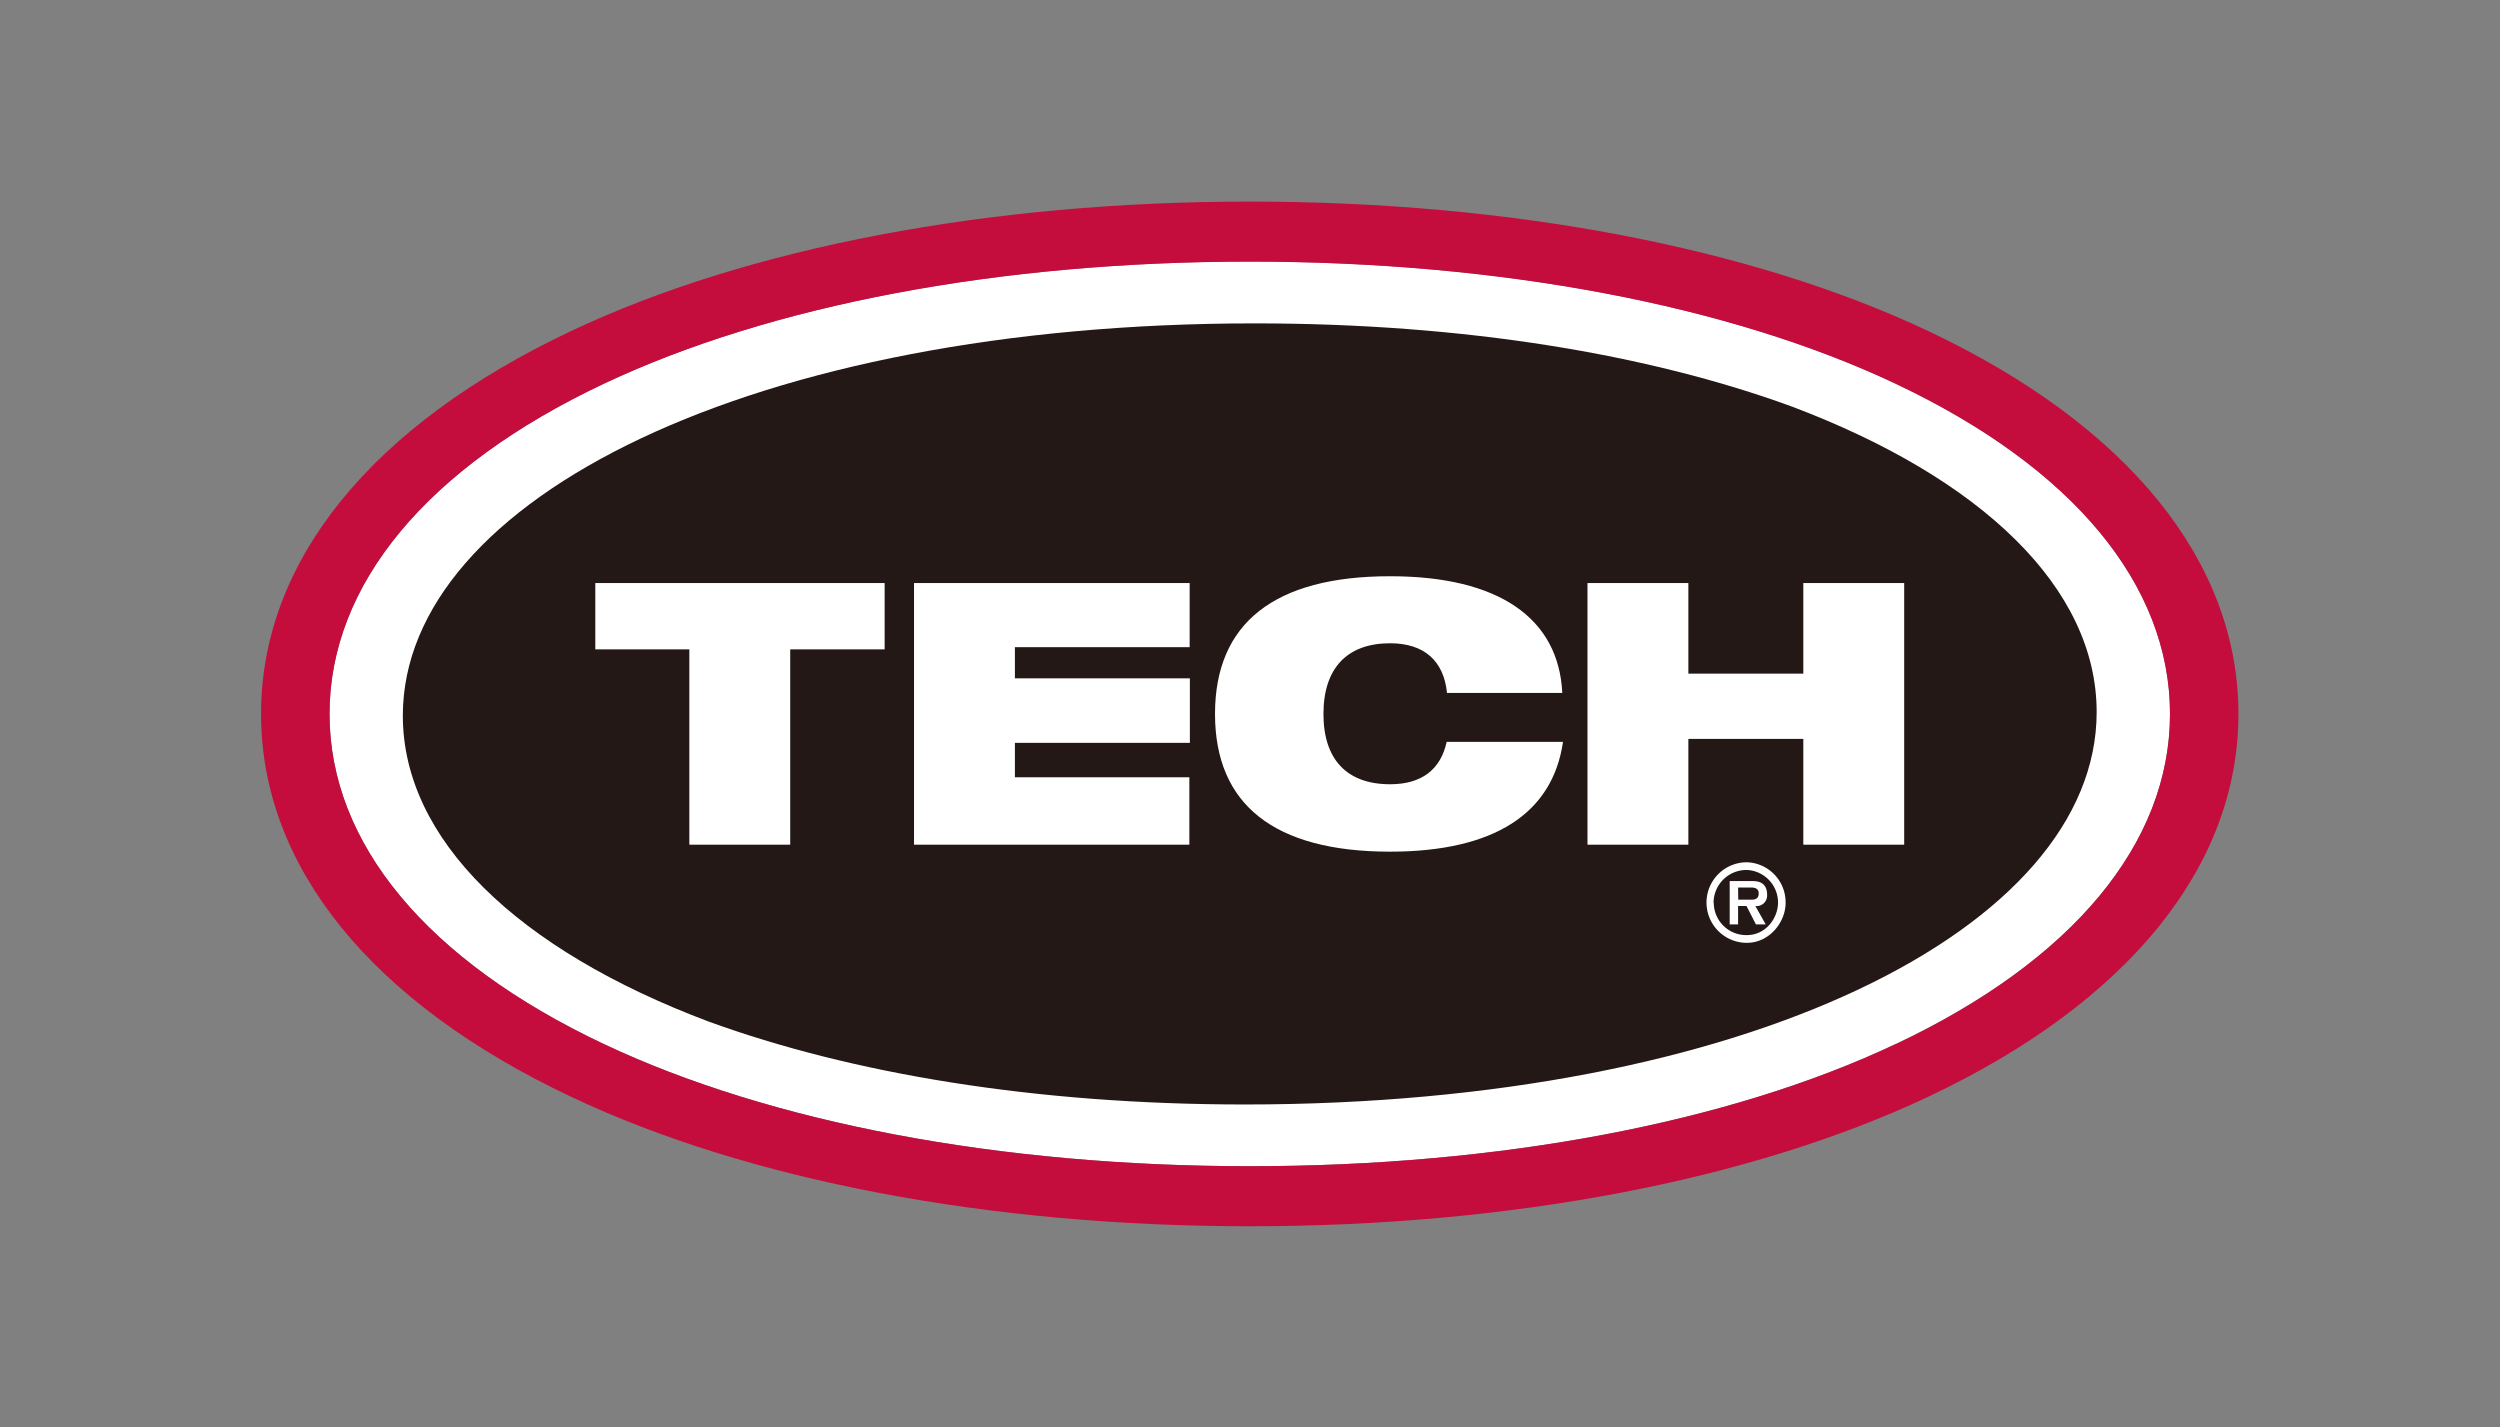
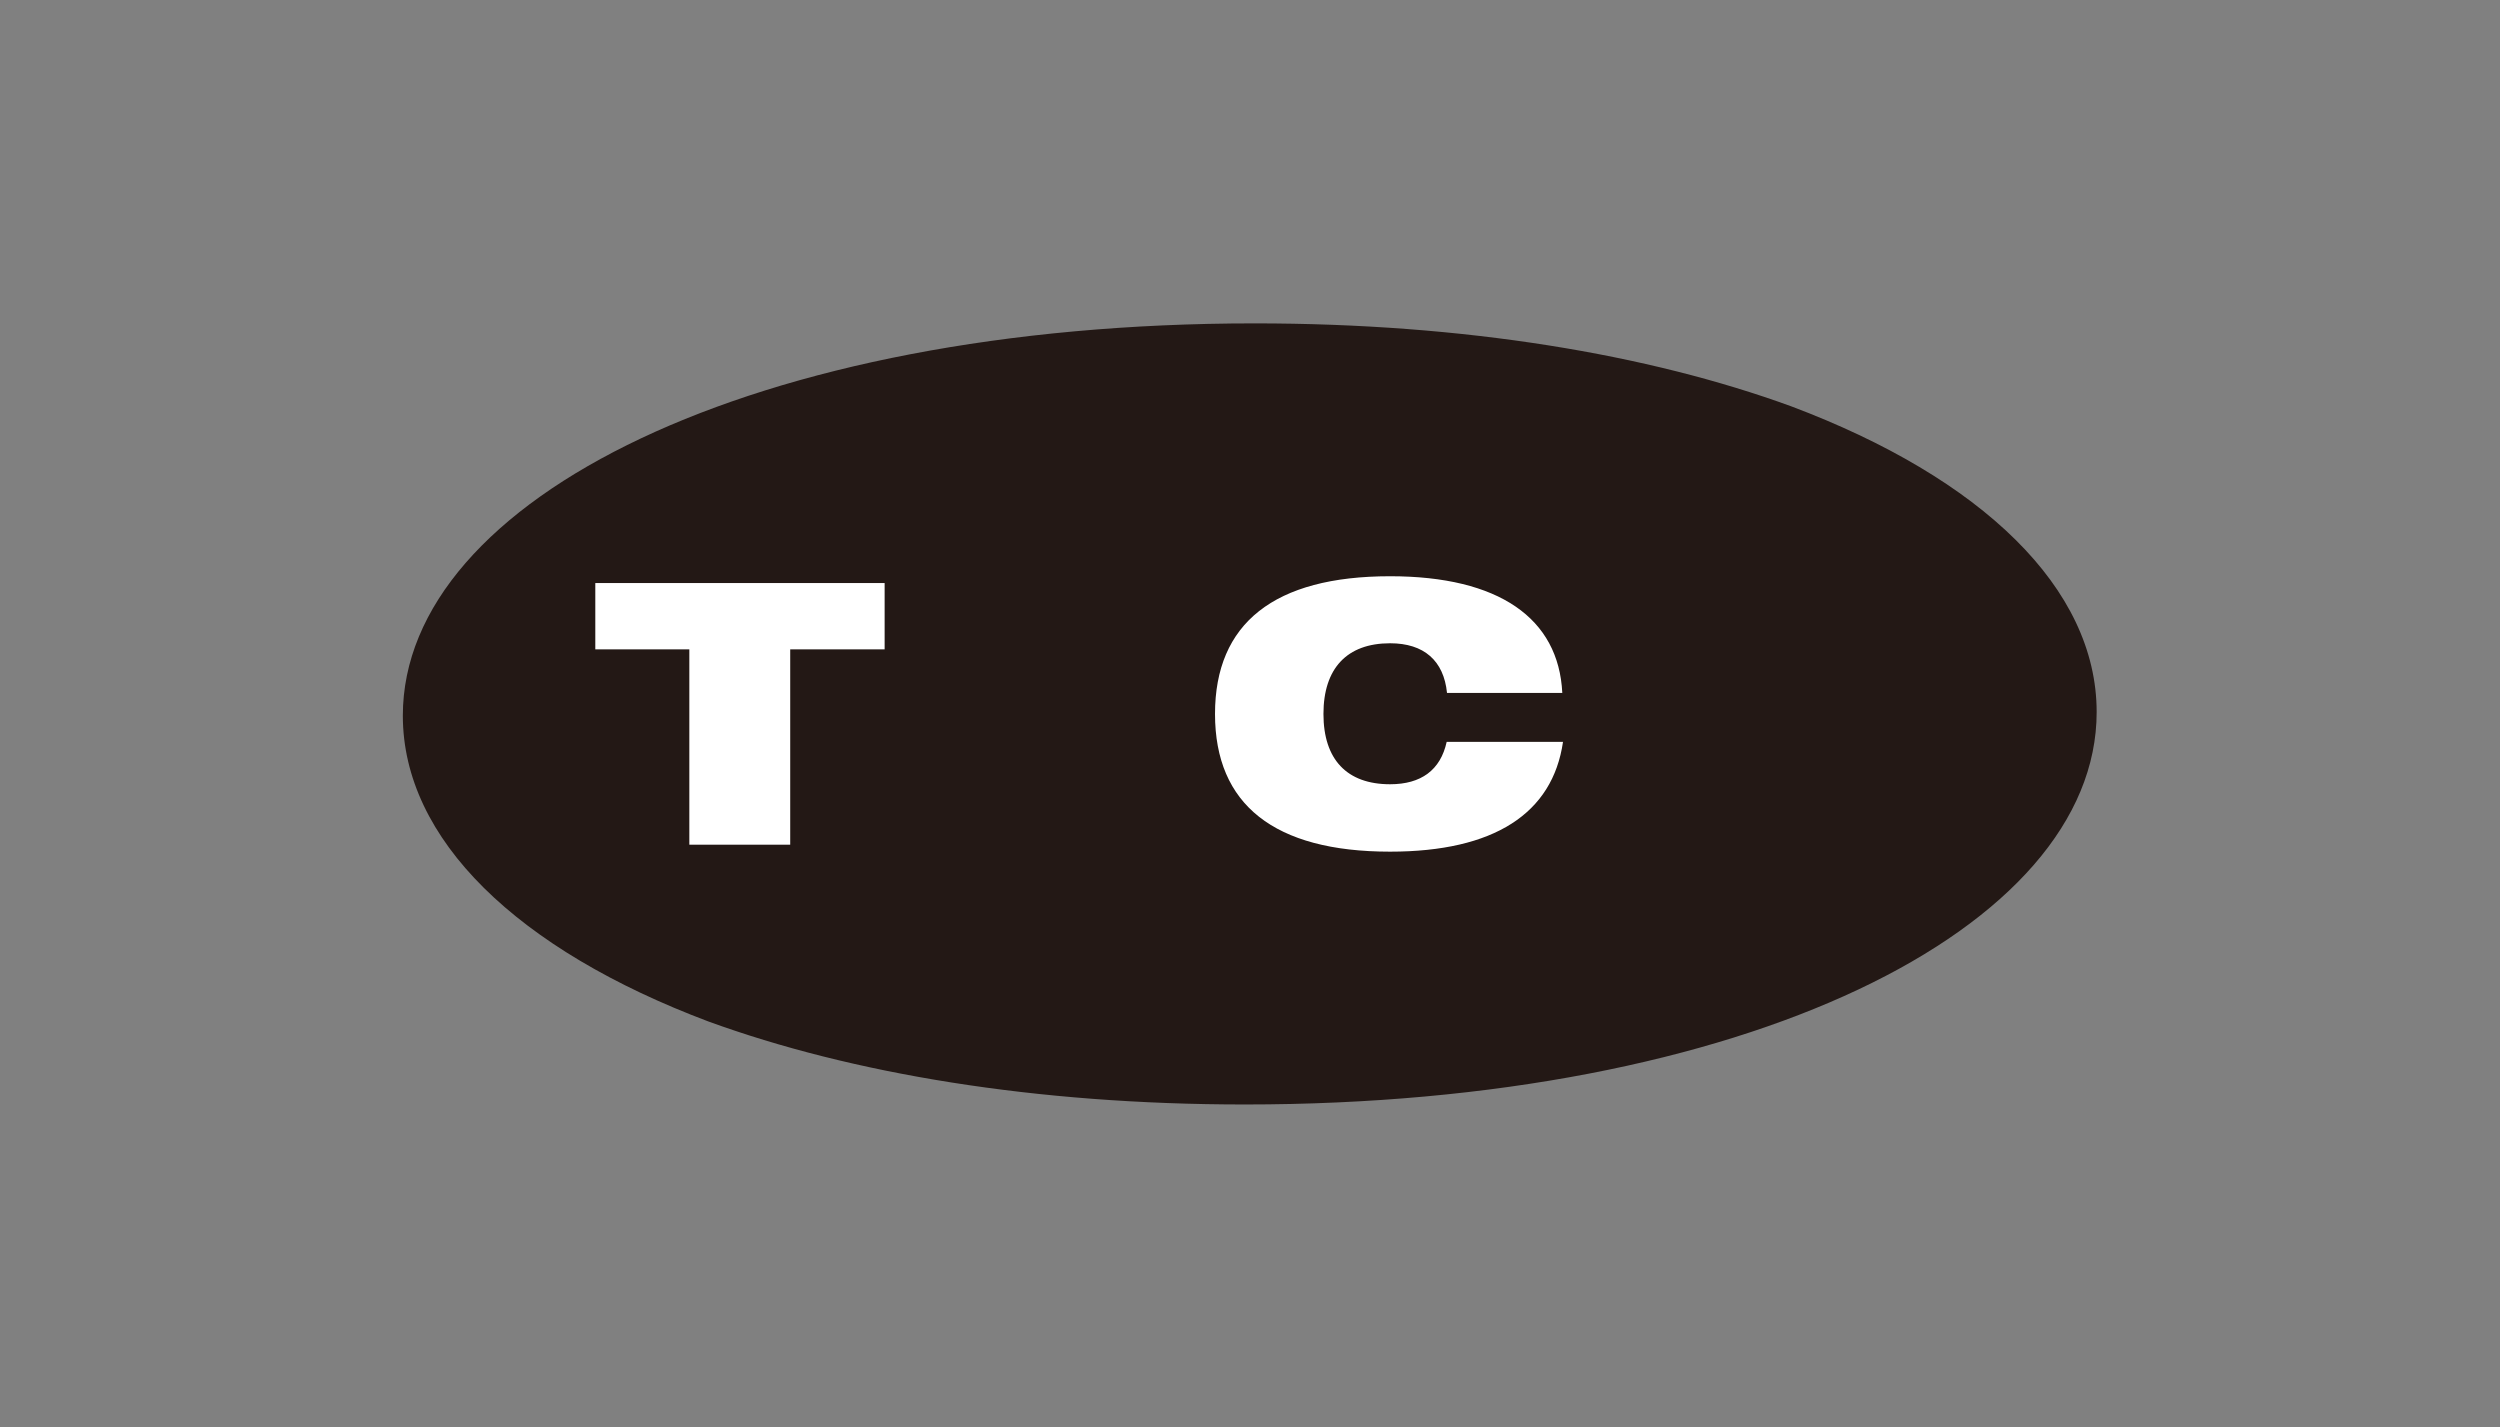
<svg xmlns="http://www.w3.org/2000/svg" id="图层_1" data-name="图层 1" viewBox="0 0 595.28 339.89">
  <rect x="0" y="0" width="595.28" height="339.89" fill="#808080" stroke="none" />
  <defs>
    <style>.cls-1{fill:#fff;}.cls-2{fill:#231815;}.cls-3{fill:#c40d3c;}</style>
  </defs>
-   <path class="cls-1" d="M451.38,91.35C411.66,72.59,357,62.27,297.58,62.27S183.5,72.59,143.78,91.35c-42.12,19.88-65.32,47.8-65.32,78.62s23.2,58.75,65.32,78.63c39.72,18.76,94.34,29.09,153.8,29.09s114.08-10.33,153.8-29.09C493.5,228.72,516.7,200.8,516.7,170s-23.2-58.74-65.32-78.62" />
  <path class="cls-2" d="M499.24,169.54c0-29.43-27.26-55.69-72.78-72.81C392.5,84.35,348.74,77,298.74,77,179.67,77,95.92,118.81,95.92,170.41c0,29.44,27.26,55.69,72.77,72.82,34,12.38,77.72,19.76,127.72,19.76,119.08,0,202.83-41.84,202.83-93.45" />
-   <path class="cls-3" d="M451.38,248.6c-39.72,18.76-94.34,29.09-153.8,29.09s-114.07-10.33-153.8-29.09C101.66,228.72,78.47,200.8,78.47,170s23.19-58.74,65.31-78.62c39.73-18.76,94.35-29.08,153.8-29.08s114.08,10.32,153.8,29.08c42.12,19.88,65.32,47.8,65.32,78.62s-23.2,58.75-65.32,78.63m7.74-169.81C417.06,58.94,359.69,48,297.58,48S178.09,58.94,136.05,78.79C88.4,101.28,62.16,133.66,62.16,170s26.24,68.7,73.89,91.19c42,19.86,99.42,30.8,161.53,30.8S417.07,281,459.12,261.16C506.76,238.68,533,206.29,533,170s-26.24-68.69-73.88-91.18" />
-   <polygon class="cls-1" points="378 138.83 402.02 138.83 402.02 160.4 429.39 160.4 429.39 138.83 453.41 138.83 453.41 201.13 429.39 201.13 429.39 175.94 402.02 175.94 402.02 201.13 378 201.13 378 138.83" />
  <polygon class="cls-1" points="210.64 154.62 188.16 154.62 188.16 201.13 164.14 201.13 164.14 154.62 141.75 154.62 141.75 138.83 210.64 138.83 210.64 154.62" />
-   <polygon class="cls-1" points="283.2 201.13 217.64 201.13 217.64 138.83 283.27 138.83 283.27 154.1 241.66 154.1 241.66 161.52 283.32 161.52 283.32 176.88 241.66 176.88 241.66 185.08 283.2 185.08 283.2 201.13" />
  <path class="cls-1" d="M289.31,170c0-21.57,14.07-32.79,41.69-32.79,25.91,0,40.14,10,41,27.78H344.55c-.77-7.67-5.48-11.82-13.55-11.82-10.3,0-15.87,6-15.87,16.83s5.57,16.74,15.87,16.74c7.38,0,12-3.37,13.47-10.09h27.7c-2.48,17.08-16.46,26.14-41.17,26.14-27.62,0-41.69-11.22-41.69-32.79" />
-   <path class="cls-1" d="M413.86,211.33H417c1.58,0,1.77.85,1.77,1.41,0,.8-.34,1.48-1.63,1.48h-3.24Zm-2-1.53v10.31h2v-4.38h2l2.25,4.38h2.33l-2.47-4.38a2.49,2.49,0,0,0,2.8-2.5c.05-2-.84-3.43-3.33-3.43Zm4.07-2.65a7.77,7.77,0,0,1,7.44,7.88c-.05,3.55-2.86,7.63-7.44,7.63a7.73,7.73,0,0,1-7.86-7.63s0-.06-.05-.06a7.84,7.84,0,0,1,7.91-7.82m0-1.83a9.59,9.59,0,1,0,0,19.18c5.47,0,9.24-5,9.24-9.47a9.52,9.52,0,0,0-9.24-9.71" />
</svg>